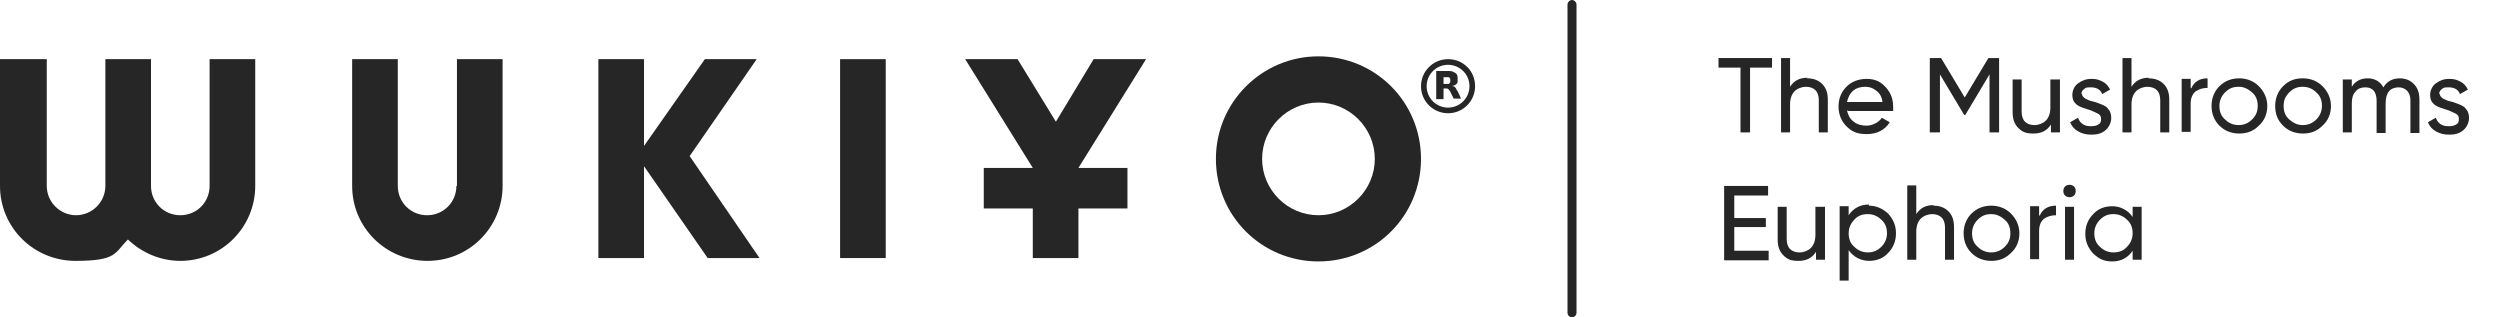
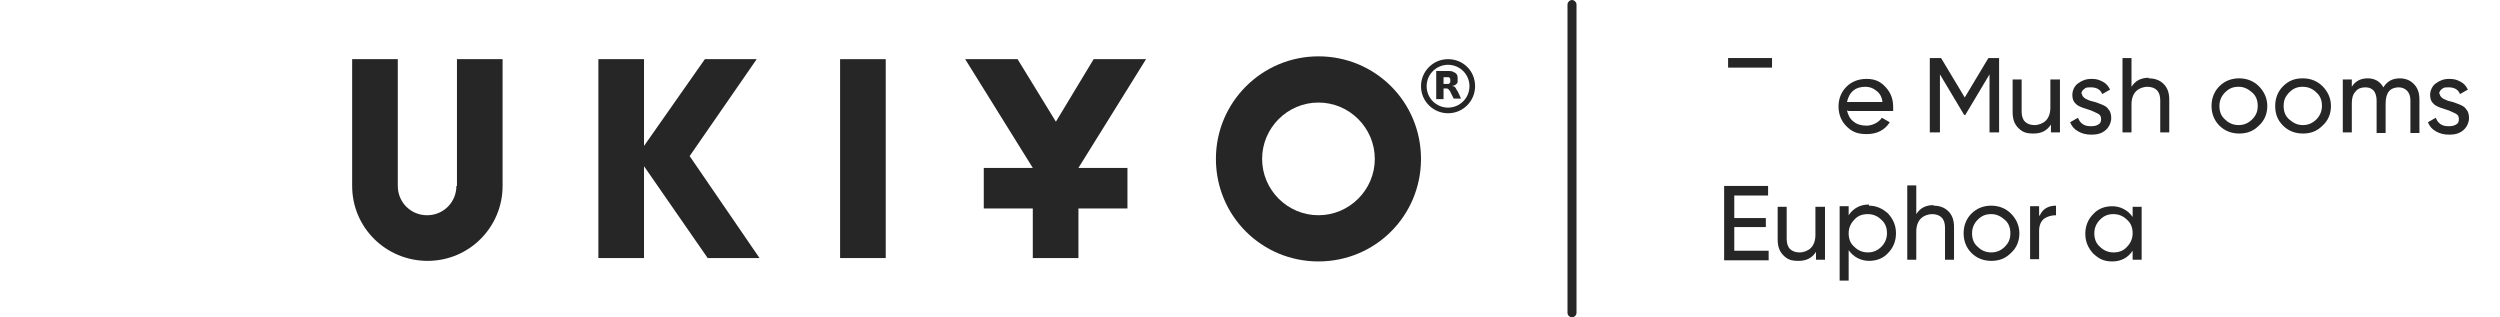
<svg xmlns="http://www.w3.org/2000/svg" id="Layer_1" version="1.1" viewBox="0 0 443.7 56.3">
  <defs>
    <style>
      .st0 {
        fill: #262626;
      }

      .st1 {
        isolation: isolate;
      }
    </style>
  </defs>
  <path class="st0" d="M279,56.3c-.5,0-.8-.4-.8-.8V.8c0-.4.4-.8.8-.8s.8.4.8.8v54.7c0,.5-.4.8-.8.8Z" />
  <g>
-     <path class="st0" d="M37.2,33h0c0,2.9-2.3,5.2-5.2,5.2s-5.2-2.3-5.2-5.2h0V10.5h-8.1v22.5h0c0,2.9-2.4,5.2-5.2,5.2s-5.2-2.3-5.2-5.2h0V10.5H0v22.5h0c0,7.4,6,13.3,13.4,13.3s6.9-1.4,9.3-3.8c2.4,2.3,5.7,3.8,9.3,3.8,7.4,0,13.3-6,13.3-13.3h0V10.5h-8.1s0,22.5,0,22.5Z" />
    <path class="st0" d="M81,33h0c0,2.9-2.3,5.2-5.2,5.2s-5.2-2.3-5.2-5.2h0V10.5h-8.1v22.5h0c0,7.4,6,13.3,13.4,13.3s13.3-6,13.3-13.3h0V10.5h-8.1s0,22.5,0,22.5Z" />
    <rect class="st0" x="149.1" y="10.5" width="8.1" height="35.3" />
    <polygon class="st0" points="134.3 10.5 125.1 10.5 114.3 25.9 114.3 10.5 106.2 10.5 106.2 45.8 114.3 45.8 114.3 29.5 125.6 45.8 134.8 45.8 122.4 27.7 134.3 10.5" />
    <path class="st0" d="M234,10c-10,0-18.2,8.1-18.2,18.2s8.1,18.2,18.2,18.2,18.2-8.1,18.2-18.2-8.1-18.2-18.2-18.2h0ZM234,38.2c-5.5,0-10-4.5-10-10s4.5-10,10-10,10,4.5,10,10-4.5,10-10,10Z" />
    <g>
      <path class="st0" d="M252.2,15.3c0-2.6,2.1-4.8,4.8-4.8s4.8,2.1,4.8,4.8c0,2.6-2.1,4.8-4.8,4.8-2.6,0-4.8-2.1-4.8-4.8h0ZM257,11.5c-2.1,0-3.8,1.7-3.8,3.8,0,2.1,1.7,3.8,3.8,3.8,2.1,0,3.8-1.7,3.8-3.8s-1.7-3.8-3.8-3.8h0Z" />
      <path class="st0" d="M257.8,15.3s0,0,.1,0c.2,0,.4.2.5.4.1.2.2.4.3.5.2.4.4.8.6,1.3,0,0,0,0,0,0h-1.3s0,0,0,0c-.2-.4-.4-.8-.6-1.2,0-.1-.1-.2-.2-.3-.1-.2-.3-.3-.5-.3-.2,0-.3,0-.5,0v1.9h-1.3v-5h2.2c.3,0,.6,0,.9.2.3.1.5.3.6.5.1.2.1.4.1.6,0,.2,0,.5,0,.7-.1.3-.4.5-.7.6,0,0-.1,0-.2,0h0ZM256.2,14.9h.6c0,0,.2,0,.2,0,.2,0,.4-.2.4-.4,0-.1,0-.3,0-.4,0-.2-.1-.3-.3-.4,0,0-.2,0-.2,0h-.7v1.3h0Z" />
    </g>
    <polygon class="st0" points="191.4 29.8 203.4 10.5 194.1 10.5 187.4 21.6 180.6 10.5 171.3 10.5 183.3 29.8 183.3 29.8 174.6 29.8 174.6 37 183.3 37 183.3 45.8 191.4 45.8 191.4 37 200.1 37 200.1 29.8 191.4 29.8 191.4 29.8" />
  </g>
  <g class="st1">
    <g class="st1">
-       <path class="st0" d="M314.5,10.3v1.7h-3.9v11.5h-1.7v-11.5h-3.9v-1.7h9.5Z" />
-       <path class="st0" d="M320.7,13.9c1.1,0,2,.3,2.7,1,.7.7,1,1.6,1,2.8v5.8h-1.6v-5.7c0-.8-.2-1.4-.6-1.8-.4-.4-1-.6-1.7-.6s-1.5.3-2,.8c-.5.5-.8,1.3-.8,2.3v5h-1.6v-13.2h1.6v5.1c.7-1.1,1.7-1.6,3.1-1.6Z" />
+       <path class="st0" d="M314.5,10.3v1.7h-3.9v11.5v-11.5h-3.9v-1.7h9.5Z" />
      <path class="st0" d="M327.8,19.6c.2.8.5,1.5,1.2,2,.6.5,1.4.7,2.3.7s2.1-.5,2.7-1.4l1.4.8c-.9,1.4-2.3,2.1-4.1,2.1s-2.7-.5-3.6-1.4c-.9-.9-1.4-2.1-1.4-3.5s.5-2.6,1.4-3.5c.9-.9,2.1-1.4,3.6-1.4s2.5.5,3.4,1.5c.9,1,1.3,2.1,1.3,3.5s0,.5,0,.7h-7.9ZM331.1,15.4c-.9,0-1.6.2-2.2.7-.6.5-.9,1.2-1.1,2h6.3c-.1-.9-.5-1.6-1.1-2-.6-.5-1.2-.7-2-.7Z" />
      <path class="st0" d="M354.8,10.3v13.2h-1.7v-10.3l-4.3,7.2h-.2s-4.3-7.2-4.3-7.2v10.3h-1.8v-13.2h2l4.2,7,4.2-7h2Z" />
    </g>
    <g class="st1">
      <path class="st0" d="M364,14.1h1.6v9.4h-1.6v-1.4c-.7,1.1-1.7,1.6-3.1,1.6s-2-.3-2.7-1c-.7-.7-1-1.6-1-2.8v-5.8h1.6v5.7c0,.8.2,1.4.6,1.8.4.4,1,.6,1.7.6s1.5-.3,2-.8c.5-.5.8-1.3.8-2.3v-5Z" />
    </g>
    <g class="st1">
      <path class="st0" d="M369.5,16.6c0,.4.2.6.6.9.4.2.8.4,1.3.5s1,.3,1.5.5c.5.2,1,.4,1.3.9.4.4.5,1,.5,1.6s-.3,1.5-1,2.1-1.5.8-2.5.8-1.7-.2-2.4-.6c-.7-.4-1.1-.9-1.4-1.6l1.4-.8c.2.5.4.8.8,1.1.4.3.9.4,1.5.4s1-.1,1.3-.3c.4-.2.5-.5.5-1s-.2-.7-.5-.9c-.4-.2-.8-.4-1.3-.6-.5-.2-1-.3-1.5-.5-.5-.2-1-.4-1.3-.8-.4-.4-.5-.9-.5-1.5s.3-1.5,1-2,1.4-.8,2.4-.8,1.4.2,2,.5c.6.3,1,.8,1.3,1.4l-1.4.8c-.3-.8-1-1.2-2-1.2s-.9.1-1.2.3c-.3.2-.5.5-.5.9Z" />
    </g>
    <g class="st1">
      <path class="st0" d="M381.3,13.9c1.1,0,2,.3,2.7,1,.7.7,1,1.6,1,2.8v5.8h-1.6v-5.7c0-.8-.2-1.4-.6-1.8s-1-.6-1.7-.6-1.5.3-2,.8c-.5.5-.8,1.3-.8,2.3v5h-1.6v-13.2h1.6v5.1c.7-1.1,1.7-1.6,3.1-1.6Z" />
    </g>
    <g class="st1">
-       <path class="st0" d="M388.9,15.7c.5-1.2,1.5-1.8,2.9-1.8v1.7c-.8,0-1.5.2-2.1.6-.6.5-.9,1.2-.9,2.2v5h-1.6v-9.4h1.6v1.6Z" />
-     </g>
+       </g>
    <g class="st1">
      <path class="st0" d="M400.9,22.3c-1,1-2.1,1.4-3.5,1.4s-2.6-.5-3.5-1.4-1.4-2.1-1.4-3.5.5-2.6,1.4-3.5,2.1-1.4,3.5-1.4,2.6.5,3.5,1.4,1.5,2.1,1.5,3.5-.5,2.6-1.5,3.5ZM397.3,22.2c.9,0,1.7-.3,2.4-1s1-1.4,1-2.4-.3-1.8-1-2.4-1.4-1-2.4-1-1.7.3-2.4,1c-.6.6-1,1.4-1,2.4s.3,1.8,1,2.4c.6.6,1.4,1,2.4,1Z" />
      <path class="st0" d="M412.2,22.3c-1,1-2.1,1.4-3.5,1.4s-2.6-.5-3.5-1.4c-1-1-1.4-2.1-1.4-3.5s.5-2.6,1.4-3.5c1-1,2.1-1.4,3.5-1.4s2.6.5,3.5,1.4,1.5,2.1,1.5,3.5-.5,2.6-1.5,3.5ZM408.7,22.2c.9,0,1.7-.3,2.4-1,.6-.6,1-1.4,1-2.4s-.3-1.8-1-2.4c-.6-.6-1.4-1-2.4-1s-1.7.3-2.4,1-1,1.4-1,2.4.3,1.8,1,2.4,1.4,1,2.4,1Z" />
      <path class="st0" d="M425.8,13.9c1.1,0,1.9.3,2.6,1,.7.7,1,1.6,1,2.8v5.9h-1.6v-5.8c0-.7-.2-1.3-.6-1.7s-.9-.6-1.5-.6-1.3.2-1.7.7c-.4.5-.6,1.2-.6,2.2v5.2h-1.6v-5.8c0-.7-.2-1.3-.5-1.7-.4-.4-.8-.6-1.5-.6s-1.3.2-1.7.7c-.5.5-.7,1.2-.7,2.1v5.2h-1.6v-9.4h1.6v1.3c.6-1,1.6-1.5,2.8-1.5s2.2.5,2.8,1.6c.7-1.1,1.6-1.6,3-1.6Z" />
      <path class="st0" d="M433,16.6c0,.4.2.6.6.9.4.2.8.4,1.3.5s1,.3,1.5.5c.5.2,1,.4,1.3.9.4.4.5,1,.5,1.6s-.3,1.5-1,2.1-1.5.8-2.5.8-1.7-.2-2.4-.6c-.7-.4-1.1-.9-1.4-1.6l1.4-.8c.2.5.4.8.8,1.1.4.3.9.4,1.5.4s1-.1,1.3-.3c.4-.2.5-.5.5-1s-.2-.7-.5-.9c-.4-.2-.8-.4-1.3-.6-.5-.2-1-.3-1.5-.5-.5-.2-1-.4-1.3-.8-.4-.4-.5-.9-.5-1.5s.3-1.5,1-2,1.4-.8,2.4-.8,1.4.2,2,.5c.6.3,1,.8,1.3,1.4l-1.4.8c-.3-.8-1-1.2-2-1.2s-.9.1-1.2.3c-.3.2-.5.5-.5.9Z" />
    </g>
    <g class="st1">
      <path class="st0" d="M307.8,44.5h6.1v1.7h-7.9v-13.2h7.8v1.7h-6v4h5.6v1.6h-5.6v4.2Z" />
      <path class="st0" d="M322.3,36.7h1.6v9.4h-1.6v-1.4c-.7,1.1-1.7,1.6-3.1,1.6s-2-.3-2.7-1c-.7-.7-1-1.6-1-2.8v-5.8h1.6v5.7c0,.8.2,1.4.6,1.8.4.4,1,.6,1.7.6s1.5-.3,2-.8c.5-.5.8-1.3.8-2.3v-5Z" />
      <path class="st0" d="M331.7,36.5c1.3,0,2.4.5,3.4,1.4.9,1,1.4,2.1,1.4,3.5s-.5,2.6-1.4,3.5c-.9,1-2.1,1.4-3.4,1.4s-2.7-.6-3.6-1.9v5.4h-1.6v-13.2h1.6v1.6c.8-1.2,2-1.9,3.6-1.9ZM331.5,44.8c.9,0,1.7-.3,2.4-1,.6-.6,1-1.4,1-2.4s-.3-1.8-1-2.4c-.6-.6-1.4-1-2.4-1s-1.8.3-2.4,1c-.6.6-1,1.4-1,2.4s.3,1.8,1,2.4c.6.6,1.4,1,2.4,1Z" />
      <path class="st0" d="M343.1,36.5c1.1,0,2,.3,2.7,1,.7.7,1,1.6,1,2.8v5.8h-1.6v-5.7c0-.8-.2-1.4-.6-1.8s-1-.6-1.7-.6-1.5.3-2,.8c-.5.5-.8,1.3-.8,2.3v5h-1.6v-13.2h1.6v5.1c.7-1.1,1.7-1.6,3.1-1.6Z" />
      <path class="st0" d="M356.9,44.9c-1,1-2.1,1.4-3.5,1.4s-2.6-.5-3.5-1.4-1.4-2.1-1.4-3.5.5-2.6,1.4-3.5,2.1-1.4,3.5-1.4,2.6.5,3.5,1.4,1.5,2.1,1.5,3.5-.5,2.6-1.5,3.5ZM353.4,44.8c.9,0,1.7-.3,2.4-1s1-1.4,1-2.4-.3-1.8-1-2.4-1.4-1-2.4-1-1.7.3-2.4,1c-.6.6-1,1.4-1,2.4s.3,1.8,1,2.4c.6.6,1.4,1,2.4,1Z" />
      <path class="st0" d="M362,38.3c.5-1.2,1.5-1.8,2.9-1.8v1.7c-.8,0-1.5.2-2.1.6-.6.5-.9,1.2-.9,2.2v5h-1.6v-9.4h1.6v1.6Z" />
-       <path class="st0" d="M367.3,35c-.3,0-.6-.1-.8-.3-.2-.2-.3-.5-.3-.8s.1-.6.3-.8c.2-.2.5-.3.8-.3s.6.1.8.3c.2.2.3.5.3.8s-.1.6-.3.8c-.2.2-.5.3-.8.3ZM366.5,46.1v-9.4h1.6v9.4h-1.6Z" />
      <path class="st0" d="M378.5,36.7h1.6v9.4h-1.6v-1.6c-.8,1.2-2,1.9-3.6,1.9s-2.4-.5-3.4-1.4c-.9-1-1.4-2.1-1.4-3.5s.5-2.6,1.4-3.5c.9-1,2.1-1.4,3.4-1.4s2.7.6,3.6,1.9v-1.6ZM375.1,44.8c1,0,1.8-.3,2.4-1,.6-.6,1-1.4,1-2.4s-.3-1.8-1-2.4c-.6-.6-1.4-1-2.4-1s-1.7.3-2.4,1c-.6.6-1,1.4-1,2.4s.3,1.8,1,2.4c.6.6,1.4,1,2.4,1Z" />
    </g>
  </g>
</svg>